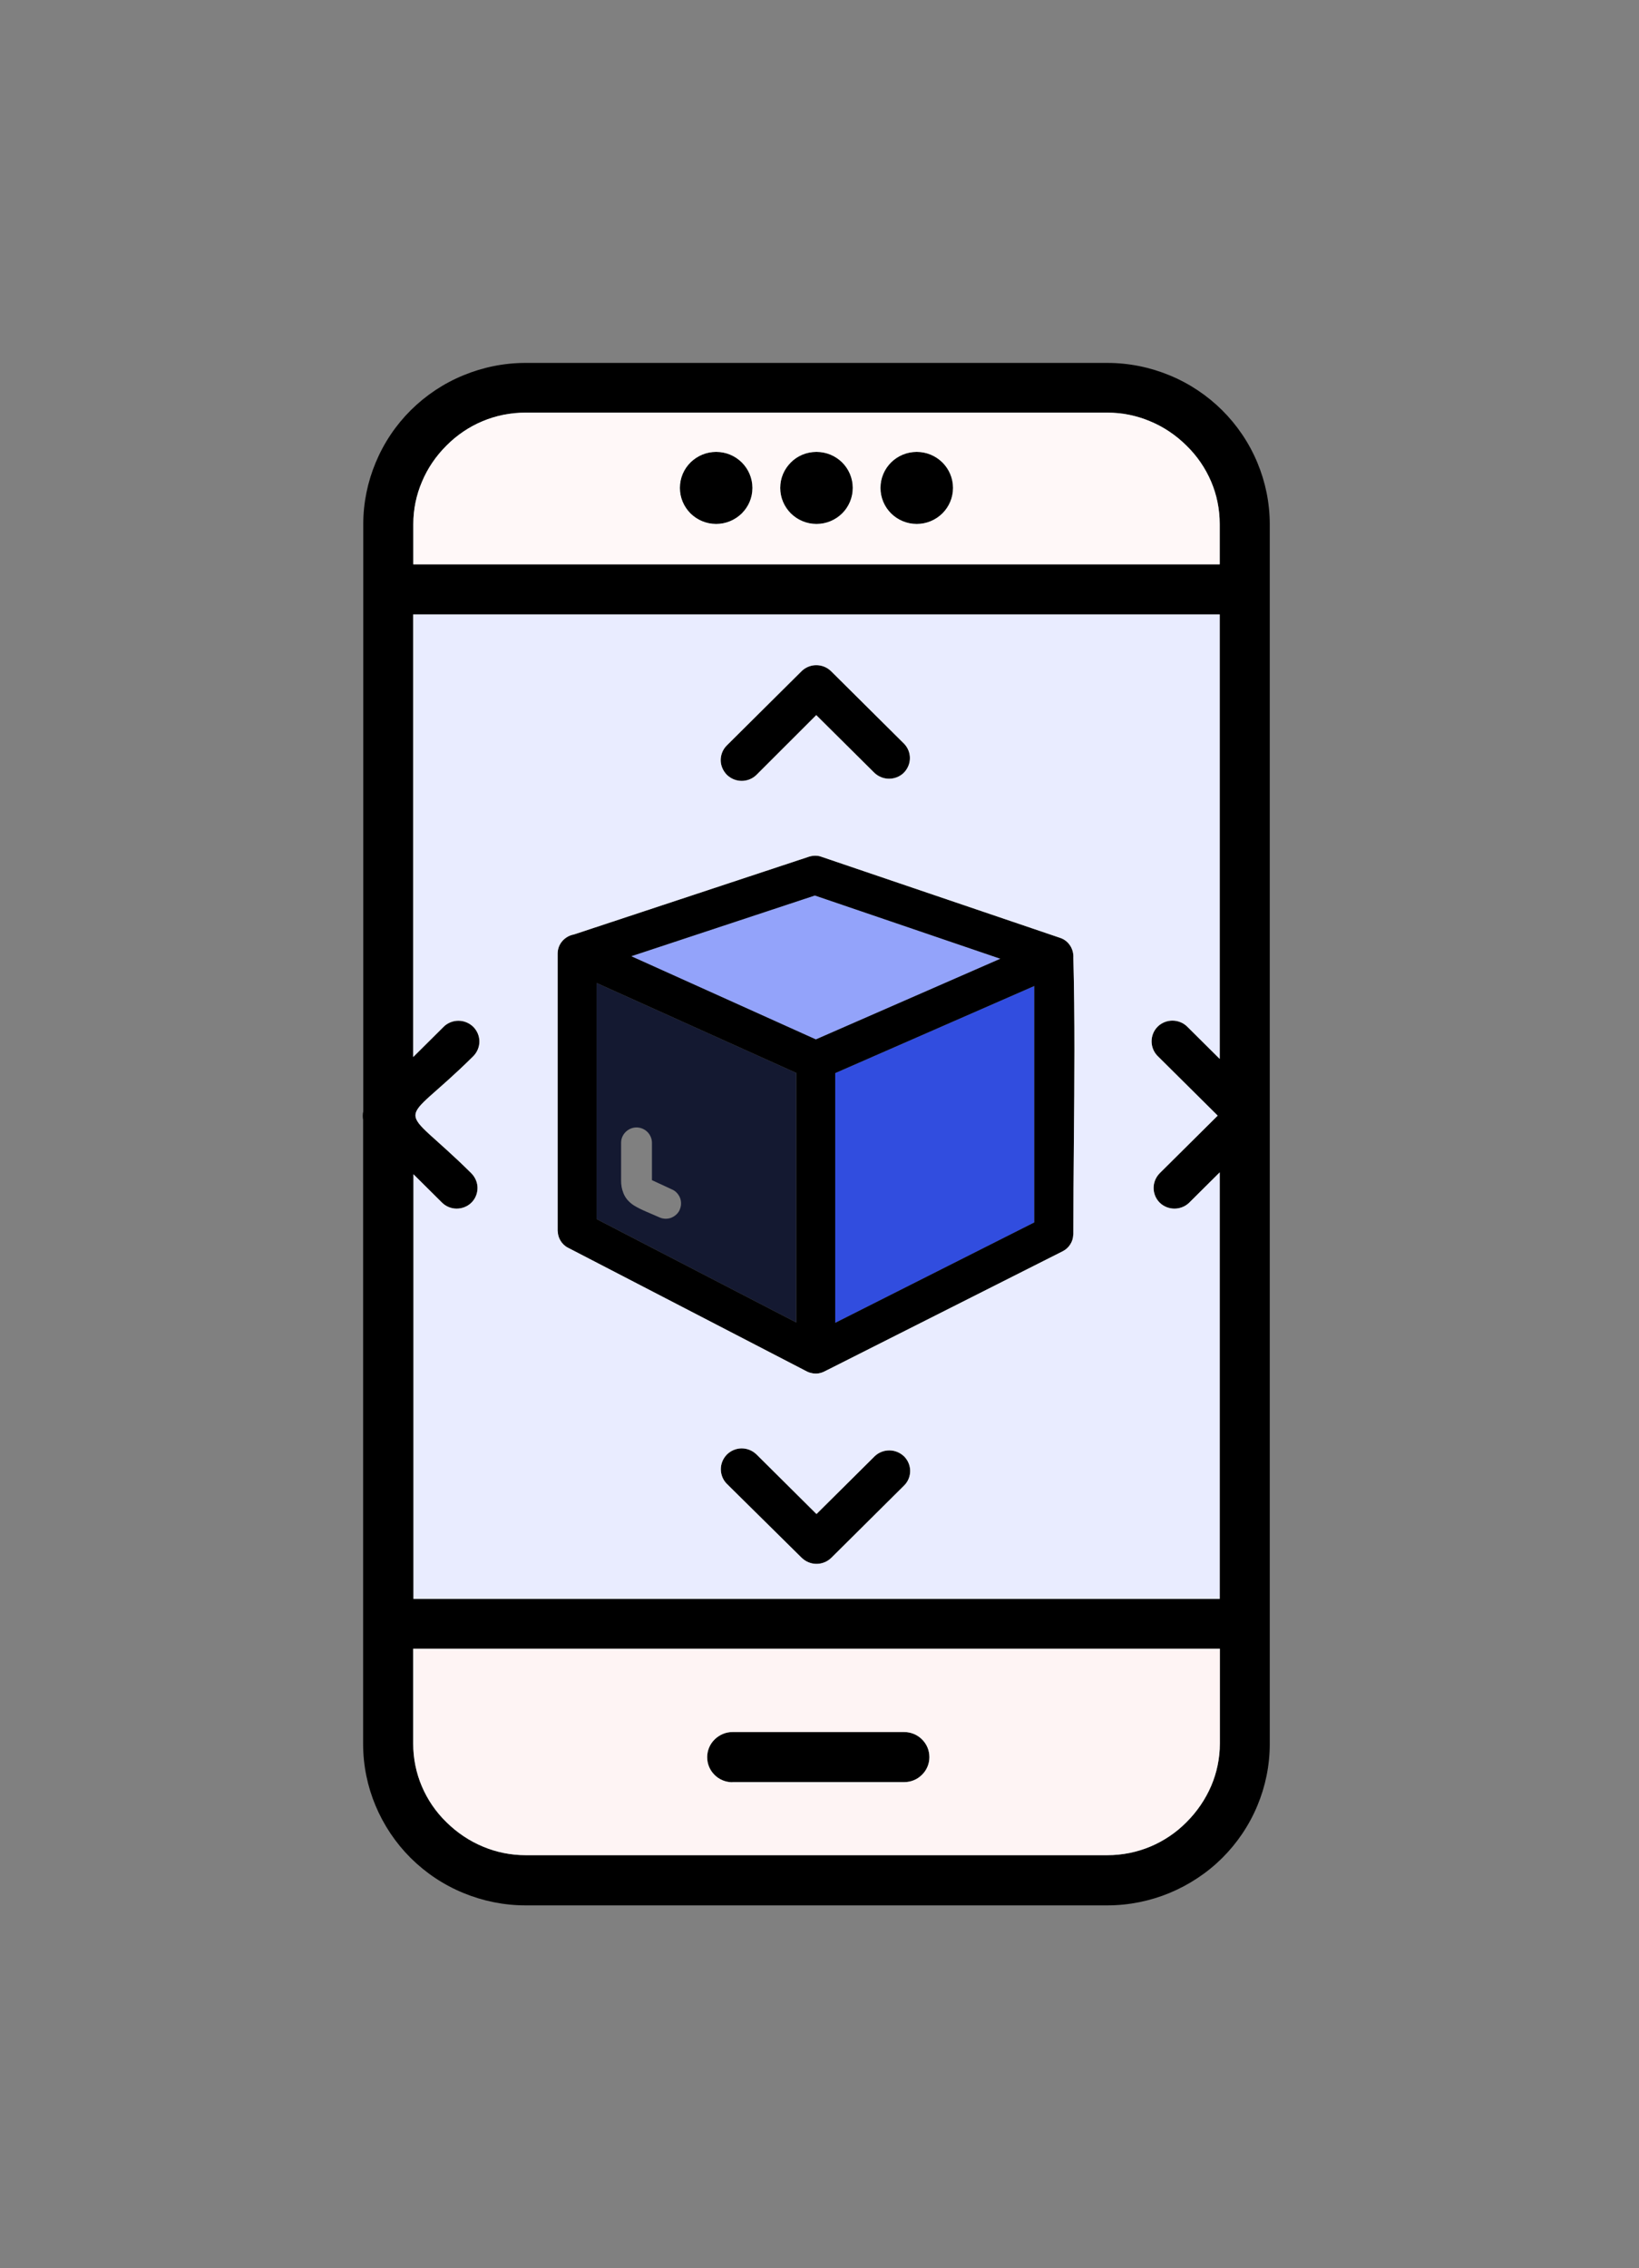
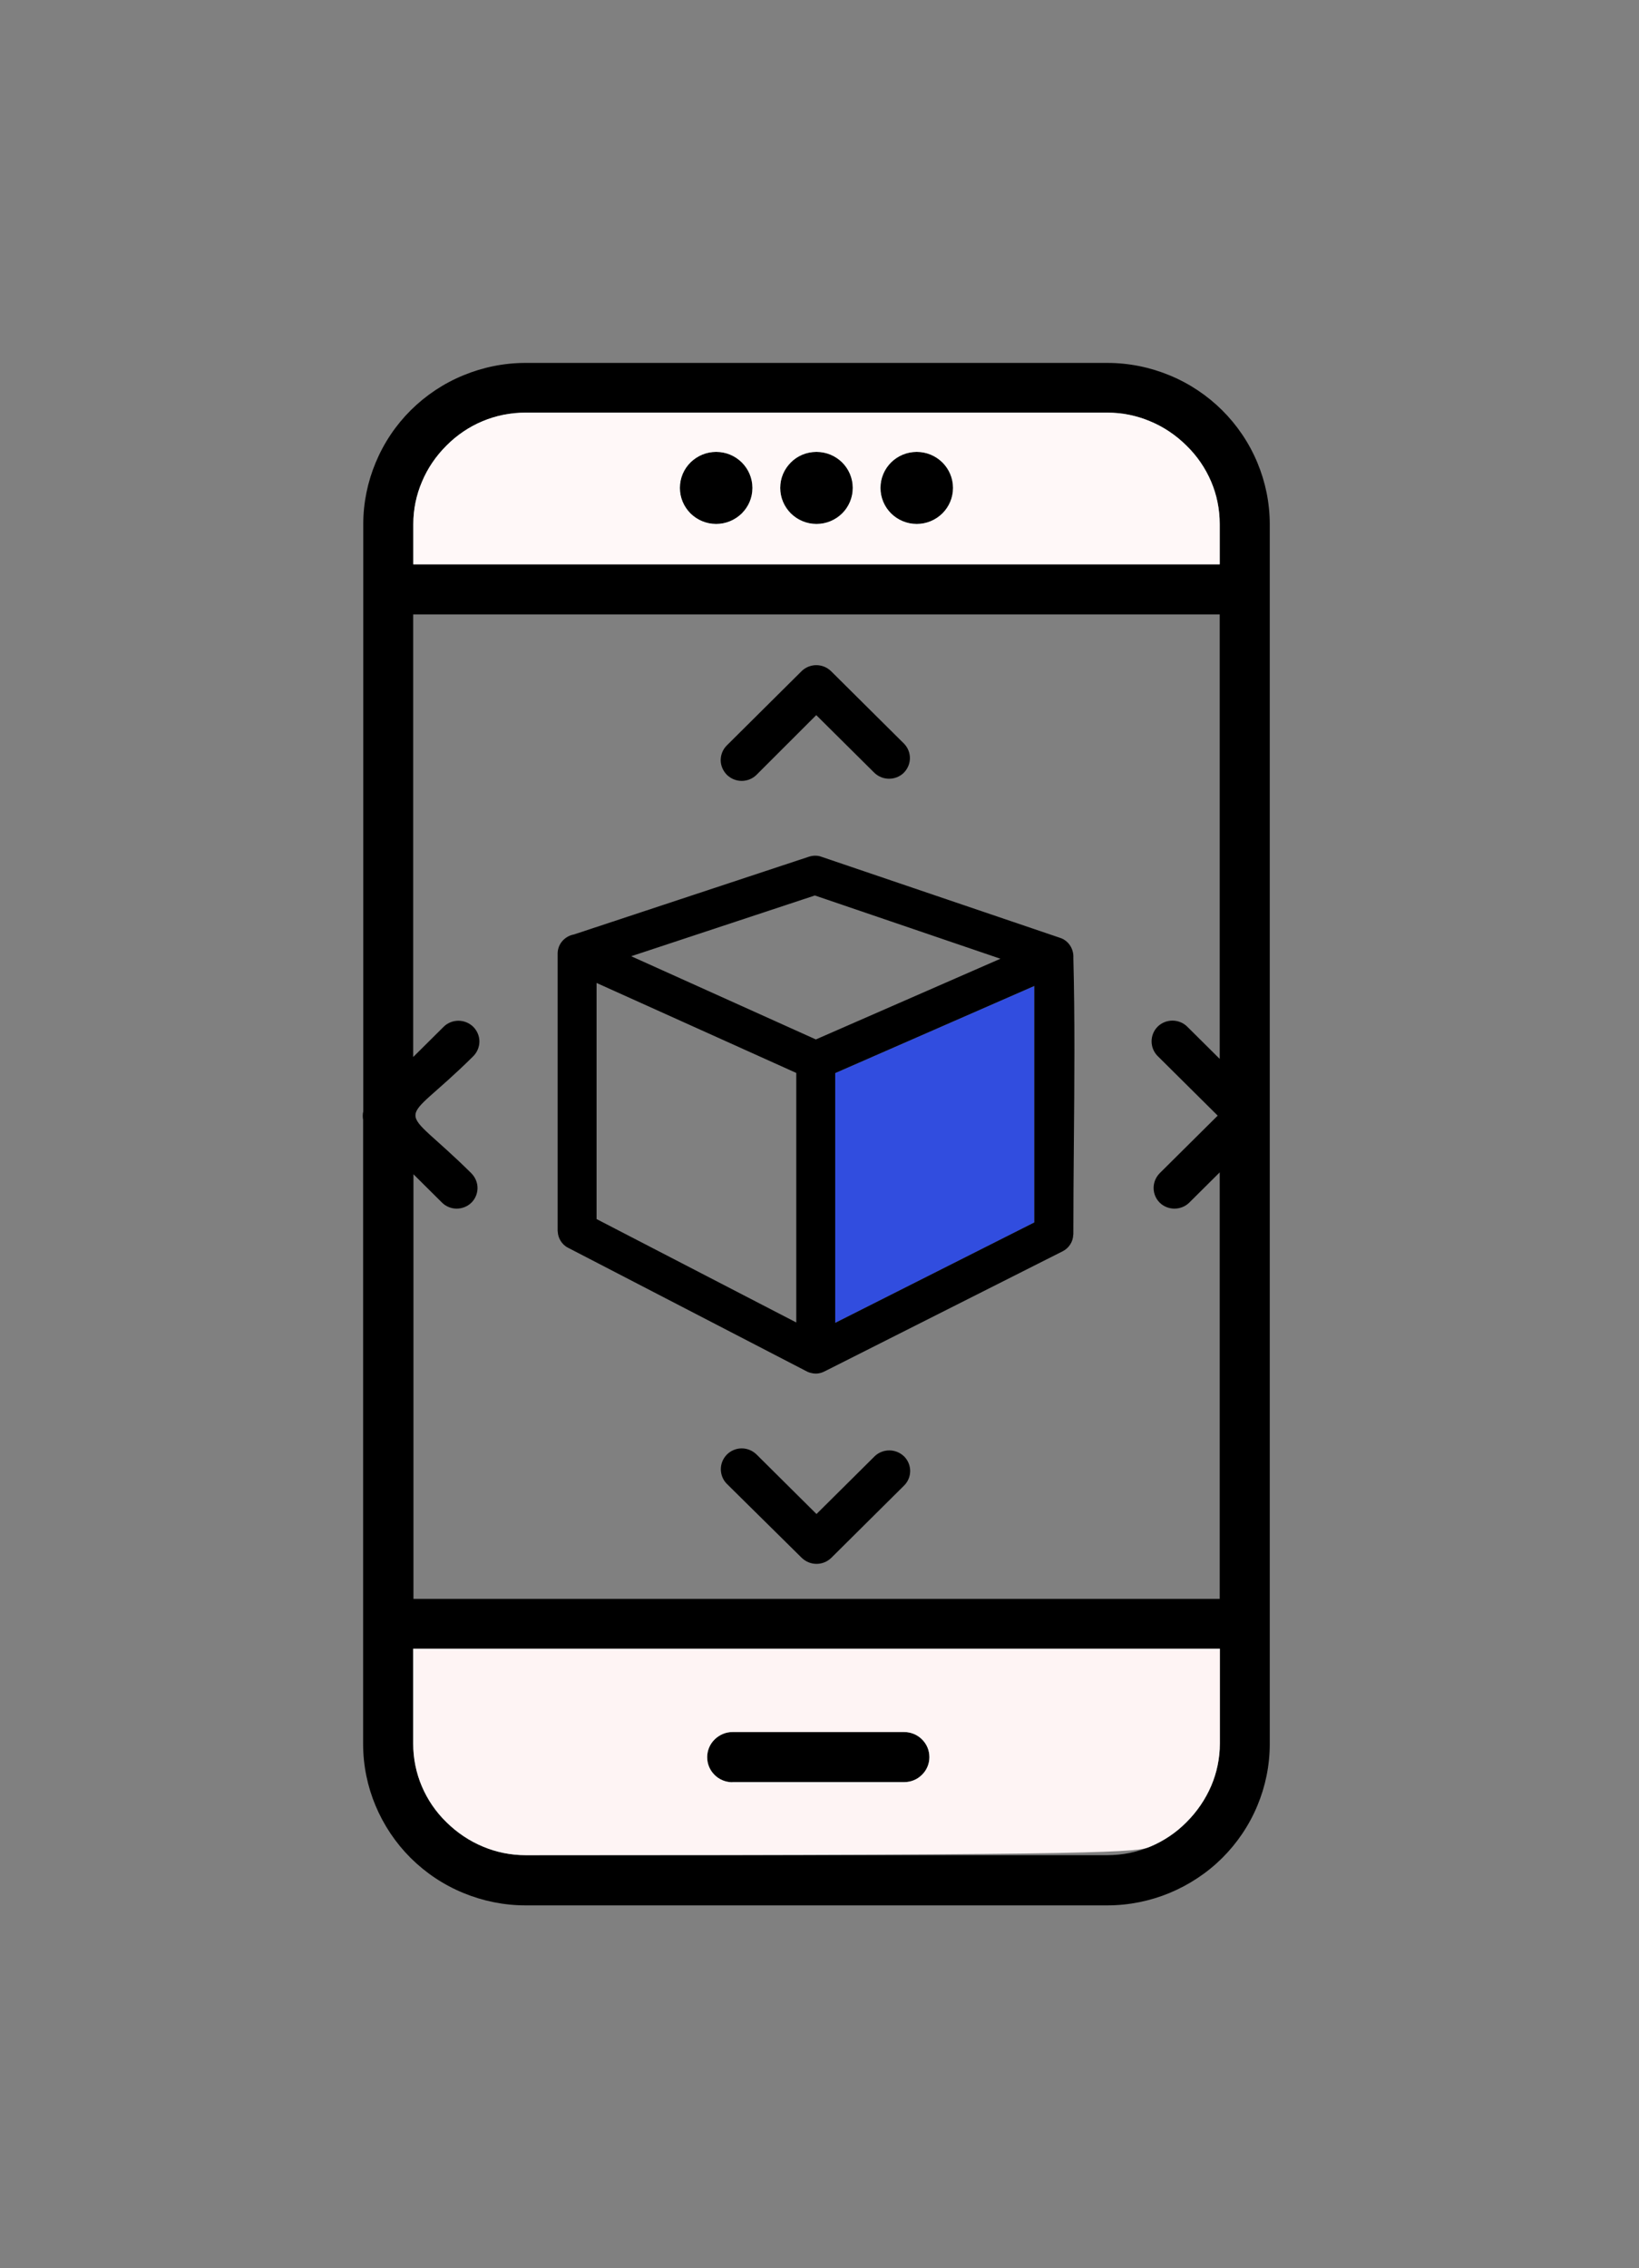
<svg xmlns="http://www.w3.org/2000/svg" width="60" height="83" viewBox="0 0 60 83" fill="none">
  <rect x="0" y="0" width="60" height="83" fill="#808080" stroke="none" />
  <path d="M30.575 39.267V48.407L37.863 44.733V36.079L30.575 39.267Z" fill="#314DDF" />
-   <path d="M29.83 32.768L23.107 34.991L29.867 38.036L36.623 35.083L29.83 32.768Z" fill="#93A3FA" />
-   <path fill-rule="evenodd" clip-rule="evenodd" d="M21.839 35.969V44.609L29.15 48.393V39.262L21.839 35.969ZM22.904 41.421C22.802 41.522 22.737 41.66 22.737 41.816V43.194C22.737 43.277 22.742 43.359 22.756 43.433C22.769 43.502 22.788 43.575 22.816 43.644L22.82 43.658C22.857 43.75 22.908 43.837 22.973 43.91C23.038 43.984 23.112 44.048 23.195 44.103C23.463 44.273 23.843 44.411 24.134 44.544C24.273 44.609 24.43 44.613 24.565 44.563C24.694 44.512 24.81 44.42 24.875 44.287L24.889 44.25C24.944 44.117 24.944 43.97 24.898 43.842C24.847 43.713 24.754 43.598 24.62 43.534L23.866 43.185V41.816C23.866 41.664 23.801 41.522 23.7 41.421C23.598 41.32 23.454 41.256 23.302 41.256C23.149 41.256 23.005 41.32 22.904 41.421Z" fill="#141931" />
  <path fill-rule="evenodd" clip-rule="evenodd" d="M40.533 13.28H19.244C18.443 13.28 17.675 13.441 16.972 13.73C16.241 14.028 15.584 14.469 15.038 15.011C14.492 15.553 14.052 16.206 13.751 16.931C13.46 17.629 13.298 18.392 13.298 19.186V40.672C13.284 40.723 13.279 40.778 13.279 40.829C13.279 40.879 13.284 40.93 13.293 40.985V63.816C13.293 64.611 13.455 65.374 13.747 66.072C14.047 66.788 14.482 67.436 15.024 67.978L15.038 67.992C15.584 68.534 16.241 68.975 16.972 69.273C17.675 69.562 18.443 69.723 19.244 69.723H40.533C41.333 69.723 42.101 69.562 42.805 69.273C43.536 68.97 44.193 68.534 44.739 67.992C45.285 67.45 45.729 66.797 46.03 66.072C46.321 65.374 46.483 64.611 46.483 63.816V19.186C46.483 18.392 46.321 17.629 46.03 16.931C45.729 16.206 45.285 15.553 44.739 15.011C44.193 14.469 43.536 14.028 42.805 13.73C42.106 13.441 41.333 13.28 40.533 13.28ZM16.782 37.352C16.588 37.352 16.389 37.425 16.241 37.572L15.126 38.679V22.484H44.651V38.748L43.462 37.568C43.314 37.421 43.115 37.347 42.92 37.347C42.731 37.347 42.541 37.416 42.393 37.554L42.379 37.568C42.231 37.715 42.157 37.912 42.157 38.105C42.157 38.293 42.226 38.482 42.365 38.629L44.577 40.824L42.453 42.932C42.305 43.084 42.231 43.277 42.231 43.47C42.231 43.663 42.305 43.86 42.453 44.007C42.601 44.154 42.8 44.227 42.994 44.227C43.184 44.227 43.374 44.158 43.522 44.021L44.651 42.9V58.507H15.135V42.969L16.176 44.002C16.328 44.154 16.523 44.227 16.717 44.227C16.912 44.227 17.11 44.154 17.259 44.007C17.407 43.86 17.481 43.663 17.481 43.47C17.481 43.277 17.402 43.084 17.254 42.932C15.885 41.576 15.206 41.191 15.209 40.812C15.211 40.425 15.921 40.044 17.328 38.647C17.476 38.495 17.55 38.302 17.55 38.109C17.55 37.917 17.471 37.719 17.323 37.572C17.171 37.425 16.976 37.352 16.782 37.352ZM26.388 53.763C26.388 53.955 26.462 54.153 26.61 54.3L29.349 57.005C29.502 57.152 29.696 57.226 29.89 57.226C30.085 57.226 30.284 57.152 30.432 57.005L33.097 54.36C33.245 54.213 33.319 54.02 33.319 53.827C33.319 53.643 33.25 53.455 33.111 53.308L33.097 53.294C32.944 53.147 32.75 53.074 32.556 53.074C32.366 53.074 32.176 53.142 32.028 53.28L29.89 55.402L27.693 53.221C27.54 53.074 27.346 53 27.151 53C26.957 53 26.758 53.078 26.61 53.225C26.462 53.377 26.388 53.57 26.388 53.763ZM27.151 28.575C27.341 28.575 27.531 28.506 27.679 28.368L29.881 26.168L32.005 28.276C32.158 28.423 32.352 28.496 32.546 28.496C32.741 28.496 32.94 28.423 33.088 28.276C33.236 28.124 33.31 27.931 33.31 27.738C33.31 27.555 33.24 27.366 33.102 27.22L30.423 24.56C30.274 24.413 30.076 24.34 29.881 24.34C29.696 24.34 29.506 24.409 29.358 24.546L26.605 27.279C26.457 27.426 26.383 27.624 26.383 27.817C26.383 28.009 26.462 28.202 26.61 28.354C26.763 28.501 26.957 28.575 27.151 28.575ZM20.798 45.66L29.483 50.157C29.539 50.189 29.599 50.217 29.668 50.235C29.733 50.253 29.798 50.263 29.867 50.263C29.932 50.263 29.997 50.253 30.057 50.235C30.113 50.217 30.168 50.194 30.219 50.166L38.899 45.789C39.02 45.729 39.117 45.638 39.182 45.532C39.246 45.431 39.283 45.316 39.288 45.197L39.293 45.16C39.293 44.05 39.302 42.928 39.312 41.802C39.332 39.54 39.351 37.263 39.293 35.046C39.302 34.89 39.26 34.734 39.177 34.605C39.094 34.477 38.969 34.371 38.812 34.32L30.048 31.344C29.983 31.321 29.914 31.312 29.84 31.312C29.766 31.312 29.687 31.326 29.613 31.349L21.006 34.196C20.845 34.224 20.697 34.311 20.59 34.431C20.479 34.555 20.414 34.72 20.414 34.894V45.04L20.419 45.077C20.424 45.192 20.46 45.302 20.521 45.403C20.585 45.509 20.678 45.601 20.798 45.66ZM21.839 44.609V35.969L29.15 39.262V48.393L21.839 44.609ZM30.575 48.407V39.267L37.863 36.079V44.733L30.575 48.407ZM23.107 34.991L29.83 32.768L36.623 35.083L29.867 38.036L23.107 34.991ZM26.156 64.946C26.323 65.116 26.559 65.217 26.809 65.217V65.213H33.097C33.356 65.213 33.583 65.112 33.749 64.946C33.921 64.781 34.023 64.547 34.023 64.299C34.023 64.042 33.921 63.816 33.754 63.651C33.587 63.481 33.352 63.38 33.102 63.38H26.809C26.564 63.38 26.341 63.481 26.175 63.637L26.161 63.651C25.99 63.816 25.888 64.051 25.888 64.299C25.888 64.556 25.99 64.781 26.156 64.946ZM27.156 16.922C26.915 16.683 26.587 16.536 26.217 16.536C25.856 16.536 25.532 16.679 25.291 16.908L25.277 16.922C25.037 17.161 24.889 17.487 24.889 17.854C24.889 18.213 25.032 18.534 25.263 18.773L25.277 18.787C25.518 19.026 25.851 19.173 26.217 19.173C26.578 19.173 26.901 19.03 27.142 18.801L27.156 18.787C27.396 18.548 27.545 18.222 27.545 17.854C27.545 17.492 27.396 17.161 27.156 16.922ZM30.83 16.922C30.589 16.683 30.256 16.536 29.89 16.536C29.52 16.536 29.187 16.683 28.951 16.922C28.711 17.161 28.562 17.487 28.562 17.854C28.562 18.217 28.711 18.548 28.951 18.787C29.192 19.026 29.525 19.173 29.89 19.173C30.256 19.173 30.589 19.026 30.83 18.787C31.07 18.548 31.218 18.217 31.218 17.854C31.218 17.492 31.07 17.161 30.83 16.922ZM34.499 16.922C34.258 16.683 33.925 16.536 33.56 16.536C33.194 16.536 32.861 16.683 32.62 16.922C32.38 17.161 32.232 17.492 32.232 17.854C32.232 18.217 32.38 18.548 32.62 18.787C32.861 19.026 33.194 19.173 33.56 19.173C33.925 19.173 34.258 19.026 34.499 18.787C34.74 18.548 34.888 18.217 34.888 17.854C34.888 17.492 34.74 17.161 34.499 16.922ZM15.126 60.331H44.651H44.656V63.798C44.656 64.345 44.544 64.868 44.341 65.346C44.128 65.842 43.818 66.297 43.434 66.678C43.059 67.059 42.61 67.362 42.106 67.574C41.62 67.776 41.093 67.886 40.533 67.886H19.244C18.693 67.886 18.166 67.776 17.684 67.574C17.184 67.367 16.727 67.059 16.342 66.678C15.958 66.306 15.653 65.86 15.44 65.36C15.236 64.877 15.126 64.354 15.126 63.798V60.331ZM44.651 20.651H15.13V19.182C15.13 18.635 15.241 18.112 15.445 17.634C15.653 17.133 15.963 16.683 16.347 16.302C16.722 15.925 17.171 15.618 17.67 15.411C18.152 15.209 18.684 15.099 19.244 15.099H40.533C41.083 15.099 41.611 15.209 42.092 15.411C42.596 15.618 43.05 15.925 43.434 16.307C43.818 16.679 44.123 17.124 44.336 17.62C44.54 18.098 44.651 18.626 44.651 19.182V20.651Z" fill="black" />
  <path fill-rule="evenodd" clip-rule="evenodd" d="M15.13 20.651H44.651V19.182C44.651 18.626 44.54 18.098 44.336 17.62C44.123 17.124 43.818 16.679 43.434 16.307C43.05 15.925 42.596 15.618 42.092 15.411C41.611 15.209 41.083 15.099 40.533 15.099H19.244C18.684 15.099 18.152 15.209 17.67 15.411C17.171 15.618 16.722 15.925 16.347 16.302C15.963 16.683 15.653 17.133 15.445 17.634C15.241 18.112 15.13 18.635 15.13 19.182V20.651ZM27.156 16.922C26.915 16.683 26.587 16.536 26.217 16.536C25.856 16.536 25.532 16.679 25.291 16.908L25.277 16.922C25.037 17.161 24.889 17.487 24.889 17.854C24.889 18.213 25.032 18.534 25.263 18.773L25.277 18.787C25.518 19.026 25.851 19.173 26.217 19.173C26.578 19.173 26.901 19.03 27.142 18.801L27.156 18.787C27.396 18.548 27.545 18.222 27.545 17.854C27.545 17.492 27.396 17.161 27.156 16.922ZM30.83 16.922C30.589 16.683 30.256 16.536 29.89 16.536C29.52 16.536 29.187 16.683 28.951 16.922C28.711 17.161 28.562 17.487 28.562 17.854C28.562 18.217 28.711 18.548 28.951 18.787C29.192 19.026 29.525 19.173 29.89 19.173C30.256 19.173 30.589 19.026 30.83 18.787C31.07 18.548 31.218 18.217 31.218 17.854C31.218 17.492 31.07 17.161 30.83 16.922ZM34.499 16.922C34.258 16.683 33.925 16.536 33.56 16.536C33.194 16.536 32.861 16.683 32.62 16.922C32.38 17.161 32.232 17.492 32.232 17.854C32.232 18.217 32.38 18.548 32.62 18.787C32.861 19.026 33.194 19.173 33.56 19.173C33.925 19.173 34.258 19.026 34.499 18.787C34.74 18.548 34.888 18.217 34.888 17.854C34.888 17.492 34.74 17.161 34.499 16.922Z" fill="#FFF8F8" />
-   <path fill-rule="evenodd" clip-rule="evenodd" d="M44.651 60.331H15.126V63.798C15.126 64.354 15.236 64.877 15.44 65.36C15.653 65.86 15.958 66.306 16.342 66.678C16.727 67.059 17.184 67.367 17.684 67.574C18.166 67.776 18.693 67.886 19.244 67.886H40.533C41.093 67.886 41.62 67.776 42.106 67.574C42.61 67.362 43.059 67.059 43.434 66.678C43.818 66.297 44.128 65.842 44.341 65.346C44.544 64.868 44.656 64.345 44.656 63.798V60.331H44.651ZM26.156 64.946C26.323 65.116 26.559 65.217 26.809 65.217V65.213H33.097C33.356 65.213 33.583 65.112 33.749 64.946C33.921 64.781 34.023 64.547 34.023 64.299C34.023 64.042 33.921 63.816 33.754 63.651C33.587 63.481 33.352 63.38 33.102 63.38H26.809C26.564 63.38 26.341 63.481 26.175 63.637L26.161 63.651C25.99 63.816 25.888 64.051 25.888 64.299C25.888 64.556 25.99 64.781 26.156 64.946Z" fill="#FEF4F4" />
-   <path fill-rule="evenodd" clip-rule="evenodd" d="M16.241 37.572C16.389 37.425 16.588 37.352 16.782 37.352C16.976 37.352 17.171 37.425 17.323 37.572C17.471 37.719 17.55 37.917 17.55 38.109C17.55 38.302 17.476 38.495 17.328 38.647C15.921 40.044 15.211 40.425 15.209 40.812C15.206 41.191 15.885 41.576 17.254 42.932C17.402 43.084 17.481 43.277 17.481 43.47C17.481 43.663 17.407 43.86 17.259 44.007C17.11 44.154 16.912 44.227 16.717 44.227C16.523 44.227 16.328 44.154 16.176 44.002L15.135 42.969V58.507H44.651V42.9L43.522 44.021C43.374 44.158 43.184 44.227 42.994 44.227C42.8 44.227 42.601 44.154 42.453 44.007C42.305 43.86 42.231 43.663 42.231 43.47C42.231 43.277 42.305 43.084 42.453 42.932L44.577 40.824L42.365 38.629C42.226 38.482 42.157 38.293 42.157 38.105C42.157 37.912 42.231 37.715 42.379 37.568L42.393 37.554C42.541 37.416 42.731 37.347 42.92 37.347C43.115 37.347 43.314 37.421 43.462 37.568L44.651 38.748V22.484H15.126V38.679L16.241 37.572ZM26.388 53.763C26.388 53.955 26.462 54.153 26.61 54.3L29.349 57.005C29.502 57.152 29.696 57.226 29.89 57.226C30.085 57.226 30.284 57.152 30.432 57.005L33.097 54.36C33.245 54.213 33.319 54.02 33.319 53.827C33.319 53.643 33.25 53.455 33.111 53.308L33.097 53.294C32.944 53.147 32.75 53.074 32.556 53.074C32.366 53.074 32.176 53.142 32.028 53.28L29.89 55.402L27.693 53.221C27.54 53.074 27.346 53 27.151 53C26.957 53 26.758 53.078 26.61 53.225C26.462 53.377 26.388 53.57 26.388 53.763ZM27.151 28.575C27.341 28.575 27.531 28.506 27.679 28.368L29.881 26.168L32.005 28.276C32.158 28.423 32.352 28.496 32.546 28.496C32.741 28.496 32.94 28.423 33.088 28.276C33.236 28.124 33.31 27.931 33.31 27.738C33.31 27.555 33.24 27.366 33.102 27.22L30.423 24.56C30.274 24.413 30.076 24.34 29.881 24.34C29.696 24.34 29.506 24.409 29.358 24.546L26.605 27.279C26.457 27.426 26.383 27.624 26.383 27.817C26.383 28.009 26.462 28.202 26.61 28.354C26.763 28.501 26.957 28.575 27.151 28.575ZM20.798 45.66L29.483 50.157C29.539 50.189 29.599 50.217 29.668 50.235C29.733 50.253 29.798 50.263 29.867 50.263C29.932 50.263 29.997 50.253 30.057 50.235C30.113 50.217 30.168 50.194 30.219 50.166L38.899 45.789C39.02 45.729 39.117 45.638 39.182 45.532C39.246 45.431 39.283 45.316 39.288 45.197L39.293 45.16C39.293 44.05 39.302 42.928 39.312 41.802C39.332 39.54 39.351 37.263 39.293 35.046C39.302 34.89 39.26 34.734 39.177 34.605C39.094 34.477 38.969 34.371 38.812 34.32L30.048 31.344C29.983 31.321 29.914 31.312 29.84 31.312C29.766 31.312 29.687 31.326 29.613 31.349L21.006 34.196C20.845 34.224 20.697 34.311 20.59 34.431C20.479 34.555 20.414 34.72 20.414 34.894V45.04L20.419 45.077C20.424 45.192 20.46 45.302 20.521 45.403C20.585 45.509 20.678 45.601 20.798 45.66Z" fill="#E9ECFF" />
+   <path fill-rule="evenodd" clip-rule="evenodd" d="M44.651 60.331H15.126V63.798C15.126 64.354 15.236 64.877 15.44 65.36C15.653 65.86 15.958 66.306 16.342 66.678C16.727 67.059 17.184 67.367 17.684 67.574C18.166 67.776 18.693 67.886 19.244 67.886C41.093 67.886 41.62 67.776 42.106 67.574C42.61 67.362 43.059 67.059 43.434 66.678C43.818 66.297 44.128 65.842 44.341 65.346C44.544 64.868 44.656 64.345 44.656 63.798V60.331H44.651ZM26.156 64.946C26.323 65.116 26.559 65.217 26.809 65.217V65.213H33.097C33.356 65.213 33.583 65.112 33.749 64.946C33.921 64.781 34.023 64.547 34.023 64.299C34.023 64.042 33.921 63.816 33.754 63.651C33.587 63.481 33.352 63.38 33.102 63.38H26.809C26.564 63.38 26.341 63.481 26.175 63.637L26.161 63.651C25.99 63.816 25.888 64.051 25.888 64.299C25.888 64.556 25.99 64.781 26.156 64.946Z" fill="#FEF4F4" />
</svg>